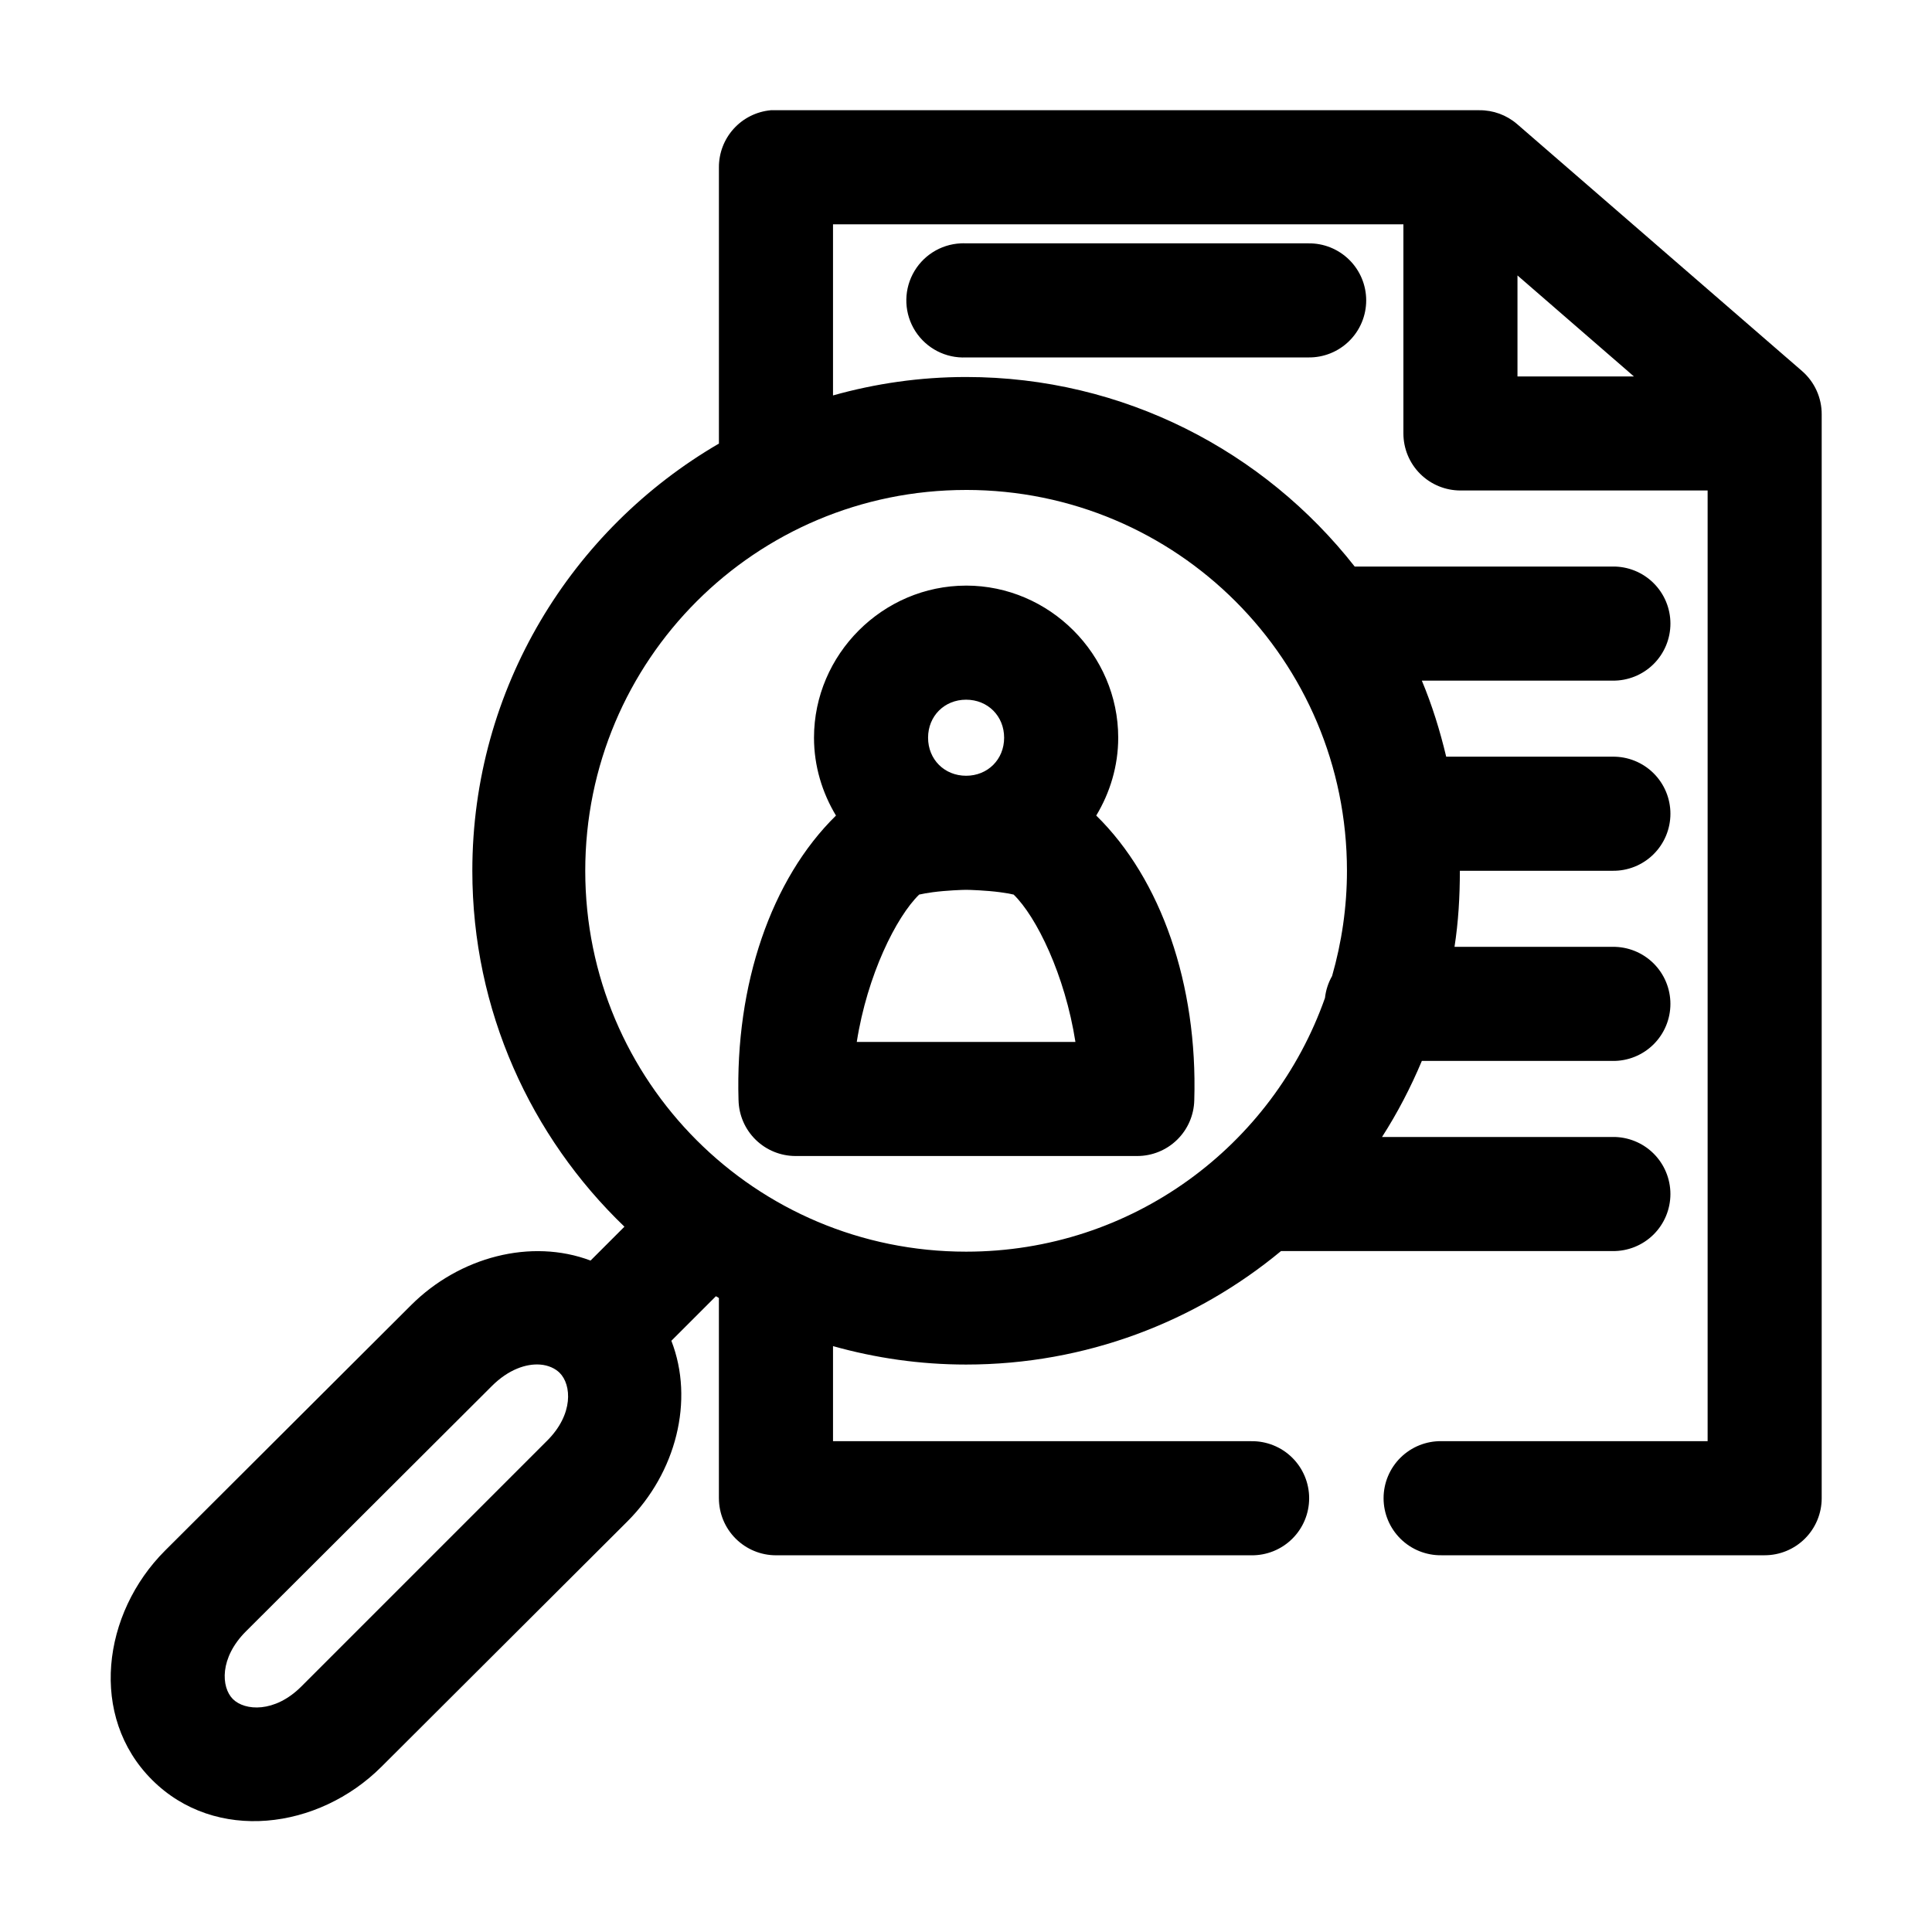
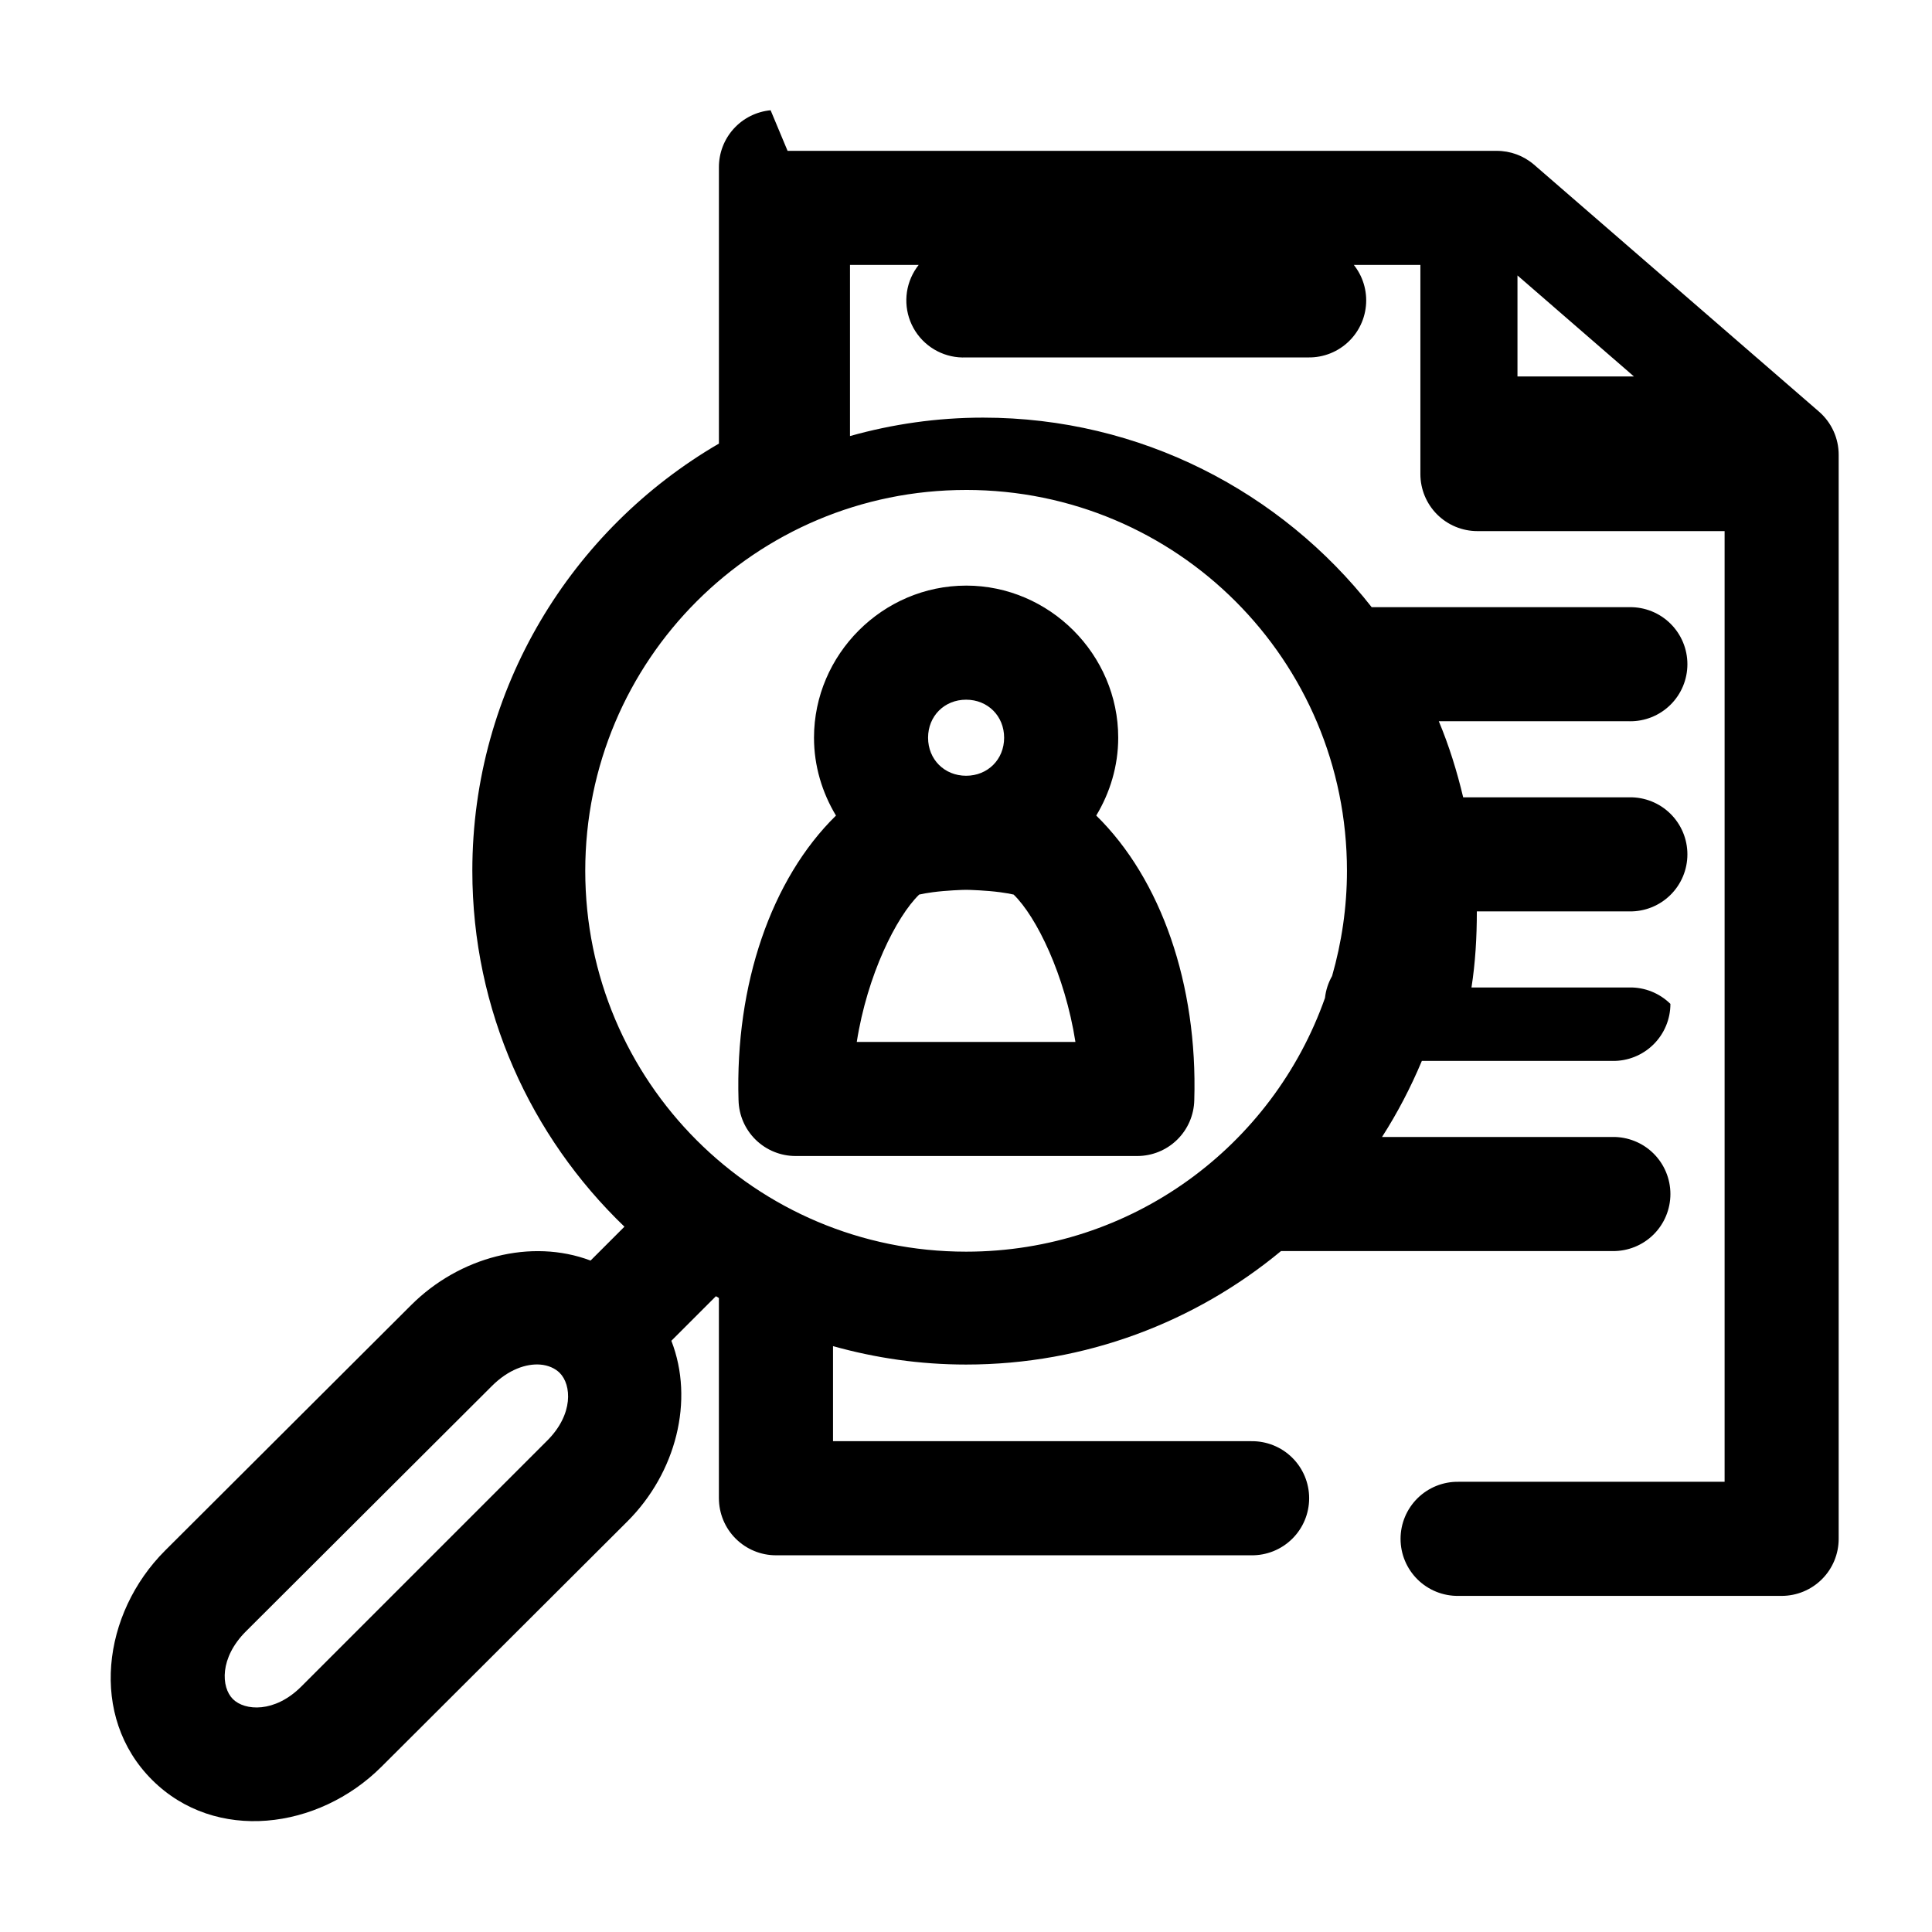
<svg xmlns="http://www.w3.org/2000/svg" fill="#000000" width="800px" height="800px" version="1.1" viewBox="144 144 512 512">
-   <path d="m348.22 173.22c-3.758 0.355-7.246 2.102-9.781 4.898-2.535 2.797-3.934 6.441-3.918 10.219v73.219c-39 22.68-65.348 64.93-65.348 113.21 0 37.039 15.512 70.496 40.309 94.32l-8.977 8.977c-15.762-5.945-34.734-0.988-47.555 11.809l-65.188 65.031c-16.684 16.656-20.262 44.012-3.465 60.781s44.098 13.191 60.781-3.465l65.188-65.031c12.895-12.871 17.801-32.051 11.652-47.867l11.809-11.809c0.27 0.156 0.52 0.316 0.789 0.473v53.066h0.004c0.004 4.012 1.594 7.856 4.43 10.688 2.836 2.836 6.68 4.43 10.688 4.43h125.97c4.047 0.059 7.945-1.512 10.828-4.352 2.883-2.84 4.504-6.719 4.504-10.766 0-4.047-1.621-7.922-4.504-10.766-2.883-2.84-6.781-4.406-10.828-4.352h-110.85v-25.195c11.246 3.156 23.031 4.883 35.27 4.883 31.656 0 60.801-11.309 83.453-30.074h87.867c4.047 0.059 7.945-1.512 10.828-4.352 2.879-2.84 4.5-6.719 4.5-10.766s-1.621-7.922-4.5-10.766c-2.883-2.84-6.781-4.406-10.828-4.352h-61.094c4.078-6.352 7.602-13.121 10.551-20.156h50.547l-0.004 0.004c4.047 0.055 7.945-1.512 10.828-4.356 2.879-2.84 4.5-6.715 4.5-10.762s-1.621-7.926-4.5-10.766c-2.883-2.84-6.781-4.41-10.828-4.352h-41.887c1.023-6.59 1.418-13.281 1.418-20.156h40.469c4.047 0.059 7.949-1.508 10.828-4.352 2.883-2.84 4.504-6.719 4.504-10.766s-1.621-7.922-4.504-10.766c-2.879-2.84-6.781-4.406-10.828-4.352h-44.09c-1.652-6.934-3.75-13.695-6.457-20.156h50.547v0.004c4.047 0.055 7.949-1.512 10.828-4.352 2.883-2.84 4.504-6.719 4.504-10.766s-1.621-7.926-4.504-10.766c-2.879-2.844-6.781-4.41-10.828-4.352h-68.34c-23.973-30.547-61.215-50.23-102.98-50.23-12.242 0-24.027 1.727-35.27 4.883v-45.348h151.16v55.426-0.004c0 4.012 1.594 7.856 4.426 10.691 2.836 2.832 6.68 4.426 10.691 4.426h65.504v251.94h-70.543c-4.047-0.055-7.945 1.512-10.828 4.352-2.879 2.844-4.504 6.719-4.504 10.766 0 4.047 1.625 7.926 4.504 10.766 2.883 2.84 6.781 4.41 10.828 4.352h85.66c4.008 0 7.852-1.594 10.688-4.43 2.832-2.832 4.426-6.676 4.426-10.688v-287.21c0.027-4.402-1.871-8.602-5.195-11.492l-75.582-65.504c-2.762-2.363-6.285-3.648-9.918-3.625h-186.44c-0.473-0.02-0.945-0.02-1.418 0zm50.387 35.273h0.004c-5.402 0.25-10.258 3.367-12.738 8.172-2.481 4.801-2.211 10.562 0.707 15.113 2.922 4.551 8.047 7.199 13.449 6.945h90.699-0.004c4.047 0.059 7.945-1.508 10.828-4.352 2.883-2.84 4.504-6.719 4.504-10.766s-1.621-7.922-4.504-10.762c-2.883-2.844-6.781-4.41-10.828-4.352h-90.699 0.004c-0.473-0.023-0.945-0.023-1.418 0zm147.54 8.504 30.863 26.77h-30.863zm-146.12 56.844c55.836 0 100.93 45.098 100.93 100.93 0 9.676-1.406 19.02-3.938 27.871h0.004c-1.023 1.793-1.664 3.773-1.891 5.824-13.84 39.207-51.098 67.238-95.105 67.238-55.836 0-100.93-45.098-100.93-100.93 0-55.836 45.098-100.93 100.93-100.93zm0 25.352c-22.082 0-40.309 18.227-40.309 40.312 0 7.504 2.18 14.578 5.824 20.629-17.172 16.836-26.746 44.785-25.824 75.426l0.004-0.004c0.082 3.953 1.711 7.719 4.535 10.484 2.828 2.766 6.625 4.316 10.578 4.316h90.543c3.953 0 7.754-1.551 10.578-4.316 2.824-2.766 4.453-6.531 4.539-10.484 0.922-30.641-8.793-58.59-25.98-75.426 3.644-6.051 5.824-13.121 5.824-20.629 0-22.082-18.227-40.312-40.309-40.312zm0 30.234c5.746 0 10.078 4.332 10.078 10.078s-4.332 10.078-10.078 10.078-10.078-4.332-10.078-10.078 4.332-10.078 10.078-10.078zm0 50.387c0.91 0 5.391 0.152 8.977 0.629 1.473 0.195 2.668 0.418 3.621 0.629 6.059 5.883 13.602 21.312 16.375 39.051h-27.555c-0.367-0.012-0.734-0.012-1.102 0h-29.289c2.777-17.738 10.473-33.168 16.535-39.051 0.957-0.215 2.152-0.434 3.621-0.629 3.586-0.477 7.91-0.629 8.816-0.629zm-112.9 125.81c2.199 0.168 4.016 1.027 5.195 2.203 3.148 3.144 3.715 10.941-3.309 17.949l-65.188 65.191c-7.019 7.012-14.961 6.449-18.109 3.305-3.148-3.144-3.559-10.941 3.465-17.949l65.188-65.031c4.387-4.379 9.094-5.941 12.754-5.668z" />
+   <path d="m348.22 173.22c-3.758 0.355-7.246 2.102-9.781 4.898-2.535 2.797-3.934 6.441-3.918 10.219v73.219c-39 22.68-65.348 64.93-65.348 113.21 0 37.039 15.512 70.496 40.309 94.32l-8.977 8.977c-15.762-5.945-34.734-0.988-47.555 11.809l-65.188 65.031c-16.684 16.656-20.262 44.012-3.465 60.781s44.098 13.191 60.781-3.465l65.188-65.031c12.895-12.871 17.801-32.051 11.652-47.867l11.809-11.809c0.27 0.156 0.52 0.316 0.789 0.473v53.066h0.004c0.004 4.012 1.594 7.856 4.43 10.688 2.836 2.836 6.68 4.43 10.688 4.43h125.97c4.047 0.059 7.945-1.512 10.828-4.352 2.883-2.84 4.504-6.719 4.504-10.766 0-4.047-1.621-7.922-4.504-10.766-2.883-2.84-6.781-4.406-10.828-4.352h-110.85v-25.195c11.246 3.156 23.031 4.883 35.27 4.883 31.656 0 60.801-11.309 83.453-30.074h87.867c4.047 0.059 7.945-1.512 10.828-4.352 2.879-2.84 4.5-6.719 4.5-10.766s-1.621-7.922-4.5-10.766c-2.883-2.84-6.781-4.406-10.828-4.352h-61.094c4.078-6.352 7.602-13.121 10.551-20.156h50.547l-0.004 0.004c4.047 0.055 7.945-1.512 10.828-4.356 2.879-2.84 4.5-6.715 4.5-10.762c-2.883-2.84-6.781-4.41-10.828-4.352h-41.887c1.023-6.59 1.418-13.281 1.418-20.156h40.469c4.047 0.059 7.949-1.508 10.828-4.352 2.883-2.84 4.504-6.719 4.504-10.766s-1.621-7.922-4.504-10.766c-2.879-2.84-6.781-4.406-10.828-4.352h-44.09c-1.652-6.934-3.75-13.695-6.457-20.156h50.547v0.004c4.047 0.055 7.949-1.512 10.828-4.352 2.883-2.84 4.504-6.719 4.504-10.766s-1.621-7.926-4.504-10.766c-2.879-2.844-6.781-4.41-10.828-4.352h-68.34c-23.973-30.547-61.215-50.23-102.98-50.23-12.242 0-24.027 1.727-35.27 4.883v-45.348h151.16v55.426-0.004c0 4.012 1.594 7.856 4.426 10.691 2.836 2.832 6.68 4.426 10.691 4.426h65.504v251.94h-70.543c-4.047-0.055-7.945 1.512-10.828 4.352-2.879 2.844-4.504 6.719-4.504 10.766 0 4.047 1.625 7.926 4.504 10.766 2.883 2.84 6.781 4.41 10.828 4.352h85.66c4.008 0 7.852-1.594 10.688-4.43 2.832-2.832 4.426-6.676 4.426-10.688v-287.21c0.027-4.402-1.871-8.602-5.195-11.492l-75.582-65.504c-2.762-2.363-6.285-3.648-9.918-3.625h-186.44c-0.473-0.02-0.945-0.02-1.418 0zm50.387 35.273h0.004c-5.402 0.25-10.258 3.367-12.738 8.172-2.481 4.801-2.211 10.562 0.707 15.113 2.922 4.551 8.047 7.199 13.449 6.945h90.699-0.004c4.047 0.059 7.945-1.508 10.828-4.352 2.883-2.84 4.504-6.719 4.504-10.766s-1.621-7.922-4.504-10.762c-2.883-2.844-6.781-4.41-10.828-4.352h-90.699 0.004c-0.473-0.023-0.945-0.023-1.418 0zm147.54 8.504 30.863 26.77h-30.863zm-146.12 56.844c55.836 0 100.93 45.098 100.93 100.93 0 9.676-1.406 19.02-3.938 27.871h0.004c-1.023 1.793-1.664 3.773-1.891 5.824-13.84 39.207-51.098 67.238-95.105 67.238-55.836 0-100.93-45.098-100.93-100.93 0-55.836 45.098-100.93 100.93-100.93zm0 25.352c-22.082 0-40.309 18.227-40.309 40.312 0 7.504 2.18 14.578 5.824 20.629-17.172 16.836-26.746 44.785-25.824 75.426l0.004-0.004c0.082 3.953 1.711 7.719 4.535 10.484 2.828 2.766 6.625 4.316 10.578 4.316h90.543c3.953 0 7.754-1.551 10.578-4.316 2.824-2.766 4.453-6.531 4.539-10.484 0.922-30.641-8.793-58.59-25.98-75.426 3.644-6.051 5.824-13.121 5.824-20.629 0-22.082-18.227-40.312-40.309-40.312zm0 30.234c5.746 0 10.078 4.332 10.078 10.078s-4.332 10.078-10.078 10.078-10.078-4.332-10.078-10.078 4.332-10.078 10.078-10.078zm0 50.387c0.91 0 5.391 0.152 8.977 0.629 1.473 0.195 2.668 0.418 3.621 0.629 6.059 5.883 13.602 21.312 16.375 39.051h-27.555c-0.367-0.012-0.734-0.012-1.102 0h-29.289c2.777-17.738 10.473-33.168 16.535-39.051 0.957-0.215 2.152-0.434 3.621-0.629 3.586-0.477 7.91-0.629 8.816-0.629zm-112.9 125.81c2.199 0.168 4.016 1.027 5.195 2.203 3.148 3.144 3.715 10.941-3.309 17.949l-65.188 65.191c-7.019 7.012-14.961 6.449-18.109 3.305-3.148-3.144-3.559-10.941 3.465-17.949l65.188-65.031c4.387-4.379 9.094-5.941 12.754-5.668z" />
</svg>